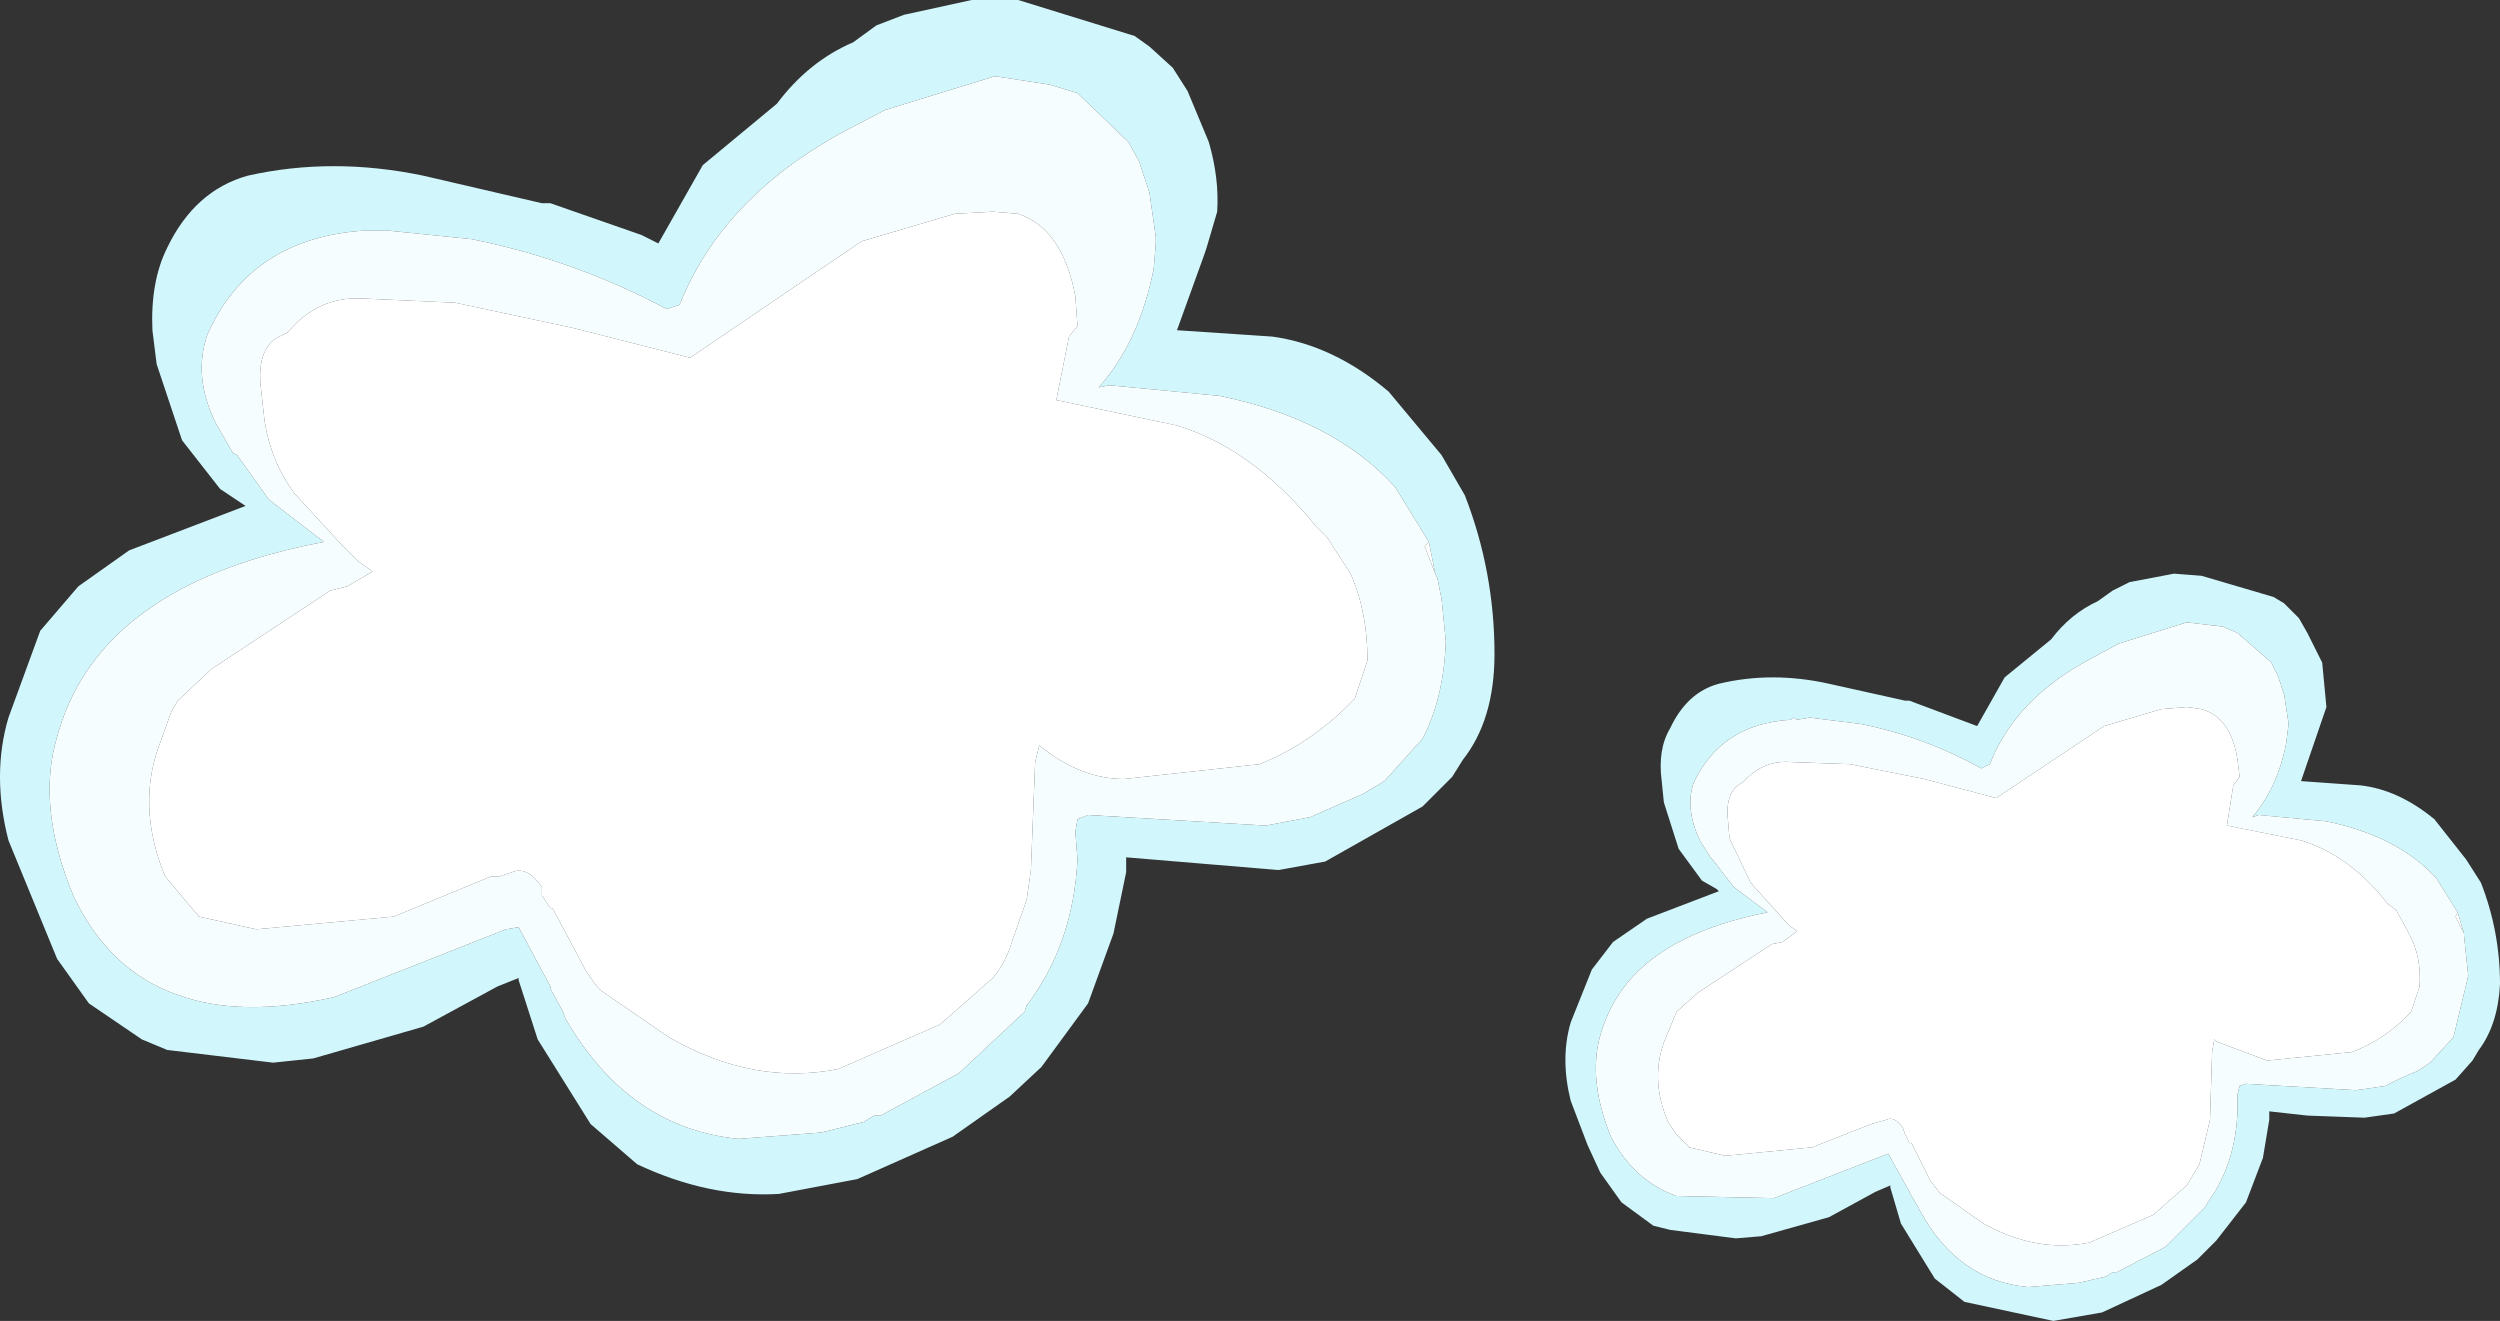
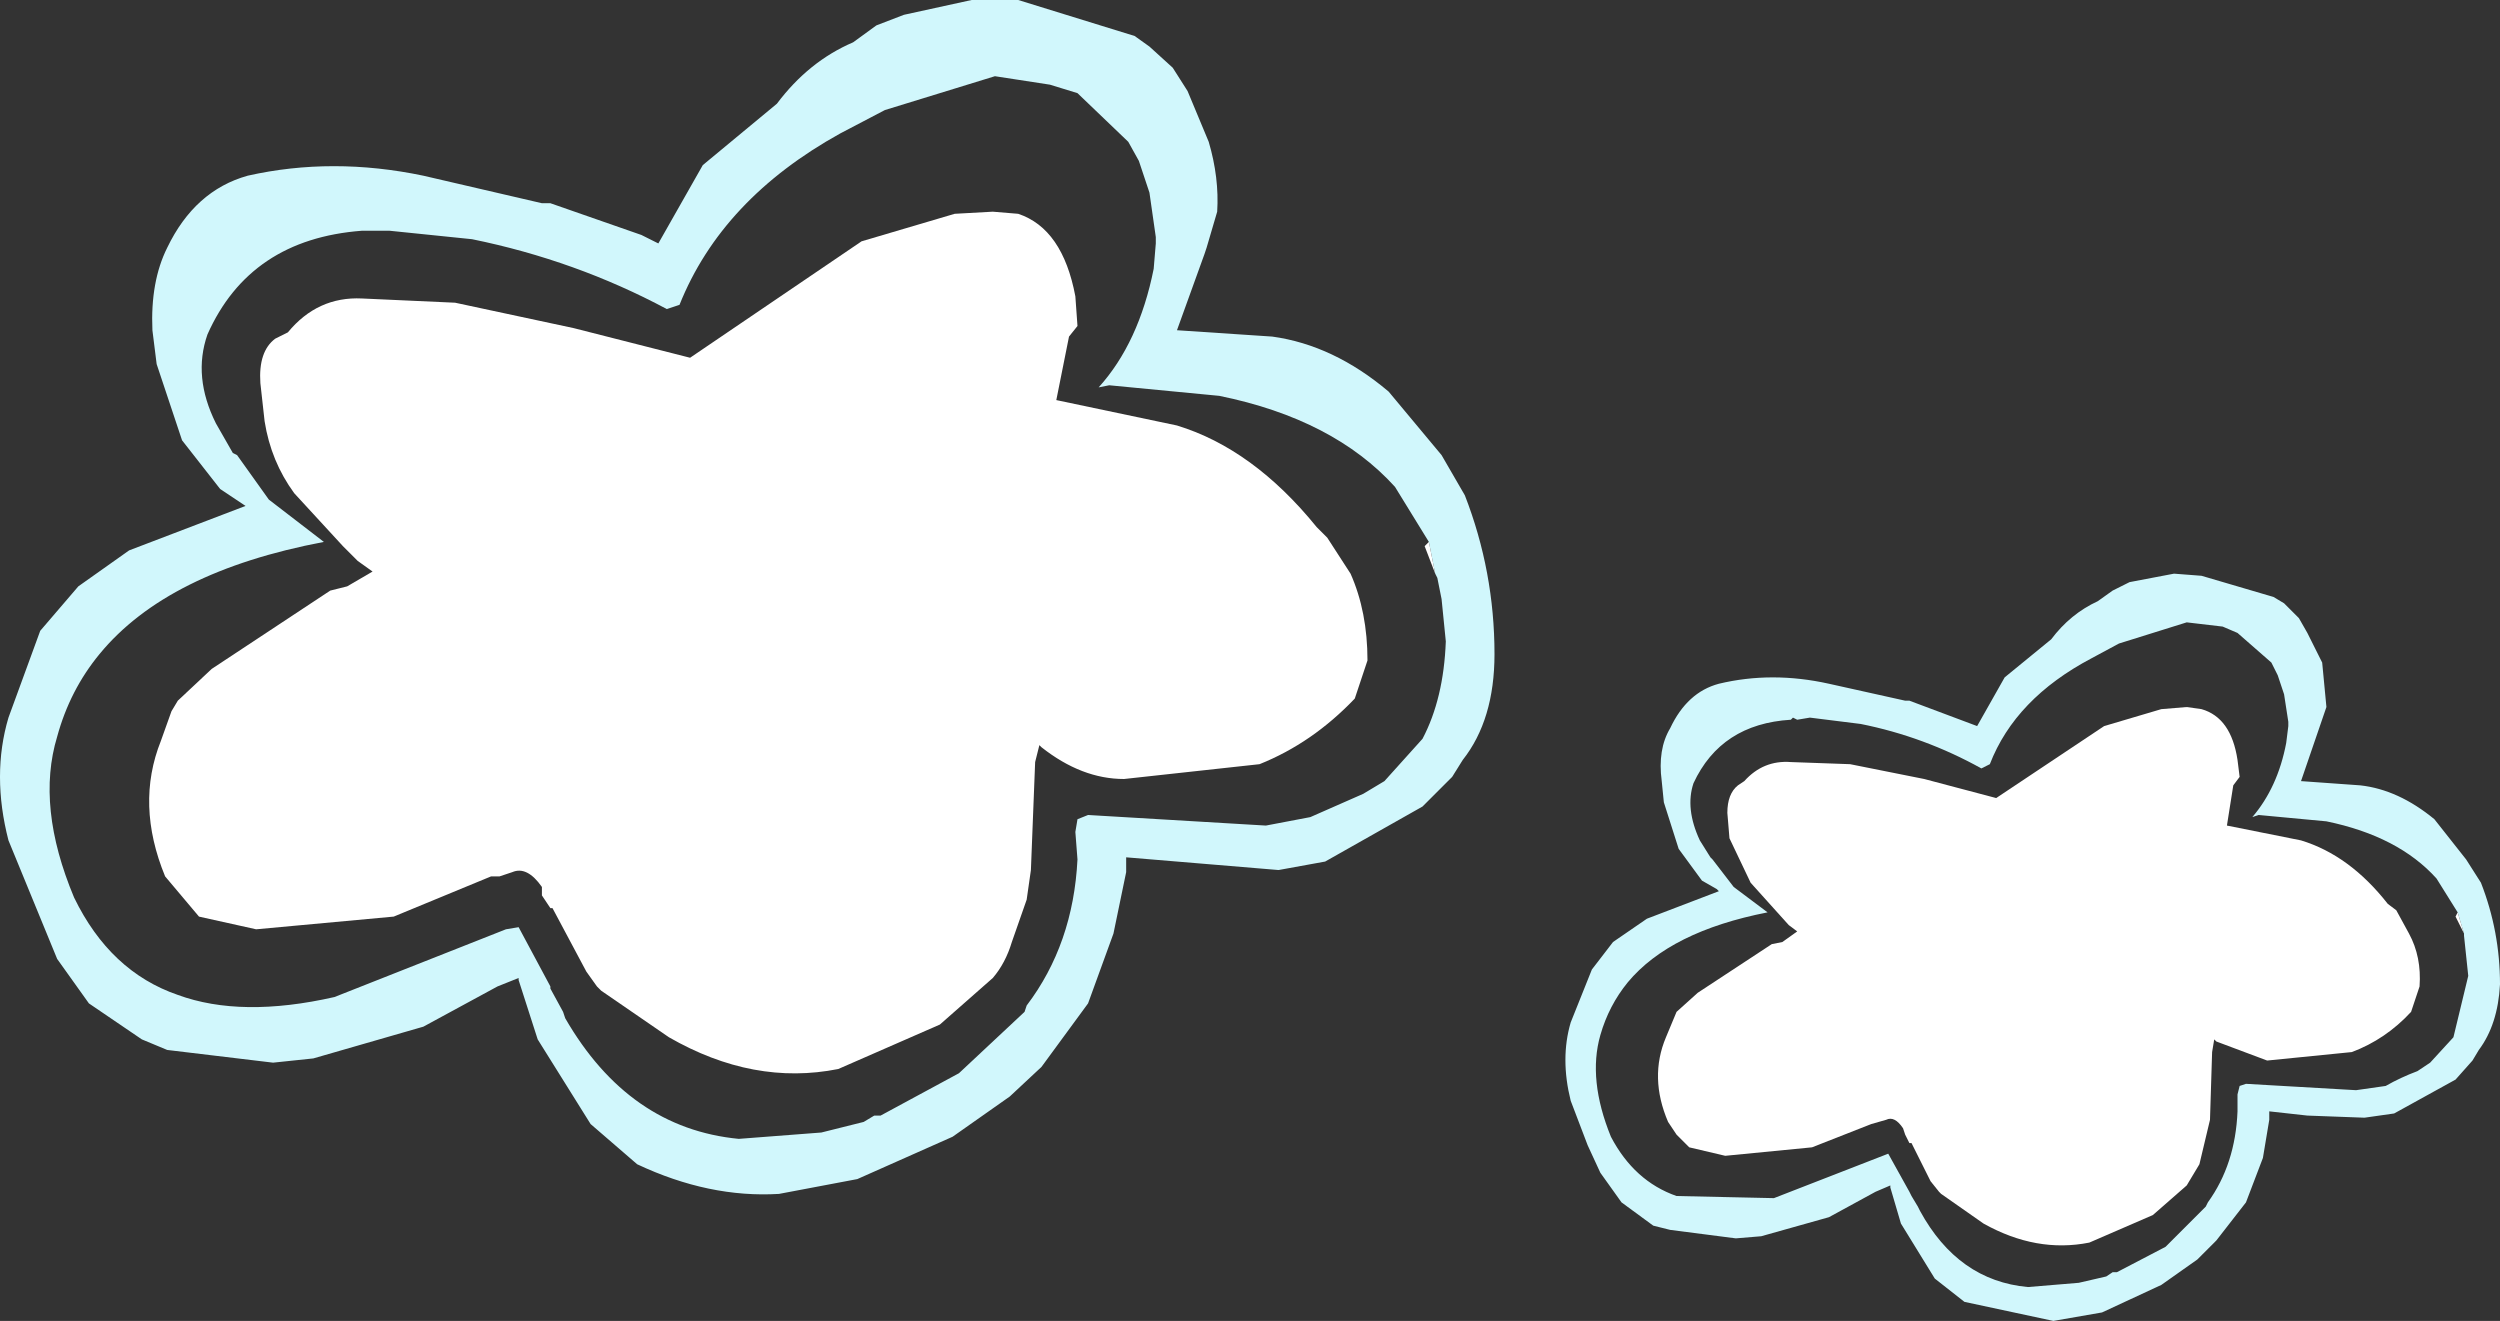
<svg xmlns="http://www.w3.org/2000/svg" height="31.2px" width="59.05px">
  <rect width="100%" height="100%" fill="#333333" stroke="none" />
  <g transform="matrix(1.0, 0.0, 0.0, 1.0, 29.5, 15.6)">
    <path d="M-16.7 -10.8 L-16.5 -10.8 -14.35 -10.05 -13.95 -9.85 -12.9 -11.7 -11.15 -13.15 Q-10.4 -14.15 -9.35 -14.6 L-8.8 -15.0 -8.15 -15.25 -6.55 -15.6 -5.45 -15.6 -2.7 -14.75 -2.35 -14.5 -1.8 -14.0 -1.45 -13.45 -0.95 -12.25 Q-0.7 -11.4 -0.75 -10.6 L-1.0 -9.75 -1.05 -9.6 -1.7 -7.8 0.55 -7.65 Q2.0 -7.45 3.3 -6.35 L4.55 -4.85 5.1 -3.9 Q5.8 -2.1 5.8 -0.15 5.8 1.4 5.05 2.35 L4.8 2.75 4.1 3.45 1.8 4.75 0.7 4.95 -2.9 4.65 -2.9 5.0 -3.2 6.45 -3.8 8.1 -4.9 9.6 -5.65 10.3 -7.0 11.25 -9.25 12.25 -11.1 12.6 Q-12.75 12.7 -14.45 11.9 L-15.55 10.95 -16.8 8.95 -17.25 7.55 -17.25 7.5 -17.75 7.7 -19.5 8.65 -22.1 9.4 -23.05 9.5 -25.55 9.2 -26.15 8.95 -27.4 8.1 -28.15 7.05 -29.3 4.25 Q-29.7 2.7 -29.3 1.35 L-28.55 -0.7 -27.65 -1.75 -26.45 -2.6 -23.7 -3.65 -24.3 -4.05 -25.2 -5.2 -25.8 -7.0 -25.9 -7.8 Q-25.95 -8.95 -25.55 -9.75 -24.9 -11.1 -23.65 -11.45 -21.65 -11.9 -19.5 -11.45 L-16.7 -10.8 M4.25 -2.8 L3.45 -4.1 Q2.0 -5.7 -0.7 -6.25 L-3.3 -6.5 -3.55 -6.45 Q-2.6 -7.5 -2.25 -9.25 L-2.2 -9.85 -2.2 -10.0 -2.35 -11.05 -2.6 -11.8 -2.85 -12.25 -4.05 -13.4 -4.7 -13.6 -6.0 -13.8 -8.6 -13.0 -9.65 -12.45 Q-12.45 -10.9 -13.45 -8.4 L-13.75 -8.3 Q-15.9 -9.45 -18.35 -9.95 L-20.3 -10.15 -20.75 -10.15 -20.85 -10.15 -20.95 -10.15 Q-23.6 -9.95 -24.6 -7.7 -24.95 -6.7 -24.4 -5.6 L-24.0 -4.9 -23.9 -4.85 -23.15 -3.8 -21.85 -2.8 Q-25.55 -2.1 -27.15 -0.15 -27.85 0.7 -28.15 1.8 -28.65 3.45 -27.75 5.6 -26.9 7.35 -25.3 7.9 -23.8 8.45 -21.6 7.95 L-17.55 6.35 -17.25 6.3 -16.5 7.7 -16.5 7.75 -16.2 8.3 -16.15 8.45 Q-14.65 11.05 -12.05 11.3 L-10.1 11.15 -9.1 10.9 -8.85 10.75 -8.7 10.75 -6.85 9.75 -5.3 8.3 -5.25 8.15 Q-4.15 6.7 -4.05 4.7 L-4.1 4.05 -4.05 3.75 -3.8 3.65 0.4 3.9 1.45 3.7 2.7 3.15 3.2 2.85 4.1 1.85 Q4.6 0.9 4.65 -0.45 L4.55 -1.45 4.45 -1.95 4.4 -2.05 4.25 -2.8 M28.55 5.95 L28.05 5.15 Q27.15 4.15 25.45 3.8 L23.85 3.65 23.7 3.7 Q24.3 3.0 24.5 1.95 L24.55 1.55 24.55 1.45 24.45 0.8 24.3 0.35 24.15 0.05 23.35 -0.65 23.0 -0.8 22.15 -0.9 20.55 -0.4 19.9 -0.05 Q18.1 0.9 17.5 2.45 L17.3 2.55 Q15.95 1.8 14.45 1.5 L13.25 1.35 12.95 1.4 12.85 1.35 12.8 1.4 Q11.15 1.5 10.5 2.9 10.3 3.5 10.65 4.25 L10.9 4.65 10.95 4.7 11.45 5.35 12.25 5.95 Q9.95 6.4 8.95 7.6 8.5 8.15 8.3 8.85 8.0 9.9 8.55 11.25 9.1 12.3 10.1 12.65 L12.4 12.7 15.1 11.65 15.6 12.55 15.65 12.65 15.8 12.9 15.85 13.0 Q16.75 14.65 18.4 14.8 L19.6 14.7 20.25 14.55 20.4 14.45 20.5 14.45 21.65 13.85 22.6 12.9 22.65 12.8 Q23.3 11.9 23.35 10.65 L23.35 10.25 23.4 10.05 23.55 10.0 26.15 10.15 26.85 10.05 Q27.2 9.85 27.6 9.7 L27.9 9.5 28.45 8.9 28.8 7.45 28.7 6.5 28.7 6.45 28.55 5.95 M15.6 0.95 L17.2 1.55 17.85 0.4 18.95 -0.5 Q19.4 -1.1 20.05 -1.4 L20.4 -1.65 20.8 -1.85 21.85 -2.05 22.5 -2.0 24.2 -1.5 24.45 -1.35 24.8 -1.0 25.0 -0.65 25.35 0.05 25.45 1.1 24.85 2.85 26.25 2.95 Q27.15 3.05 28.0 3.75 L28.75 4.7 29.1 5.25 Q29.55 6.4 29.55 7.65 29.5 8.6 29.05 9.2 L28.9 9.45 28.5 9.9 27.05 10.7 26.35 10.8 25.0 10.75 24.1 10.65 24.1 10.85 23.95 11.75 23.55 12.8 22.85 13.7 22.4 14.15 21.55 14.75 20.15 15.4 19.0 15.6 16.9 15.15 16.2 14.6 15.4 13.3 15.15 12.45 15.15 12.4 14.8 12.55 13.7 13.15 12.1 13.6 11.5 13.65 9.95 13.45 9.55 13.35 8.8 12.8 8.3 12.1 8.0 11.45 7.6 10.4 Q7.35 9.4 7.6 8.55 L8.1 7.3 8.6 6.65 9.4 6.1 11.1 5.45 11.05 5.4 10.7 5.2 10.15 4.45 9.8 3.35 9.75 2.85 Q9.65 2.1 9.95 1.6 10.35 0.75 11.1 0.55 12.35 0.25 13.7 0.55 L15.5 0.95 15.6 0.95" fill="#d1f7fc" fill-rule="evenodd" stroke="none" />
-     <path d="M-22.7 -7.75 L-23.0 -7.6 Q-23.4 -7.3 -23.35 -6.55 L-23.25 -5.65 Q-23.1 -4.7 -22.55 -3.95 L-21.4 -2.7 -21.05 -2.35 -20.7 -2.1 -21.3 -1.75 -21.7 -1.65 -24.5 0.2 -25.3 0.95 -25.45 1.2 -25.7 1.9 Q-26.3 3.4 -25.6 5.1 L-24.8 6.05 -23.45 6.35 -20.2 6.05 -17.9 5.1 -17.7 5.1 -17.4 5.0 Q-17.05 4.85 -16.7 5.35 L-16.7 5.55 -16.5 5.85 -16.45 5.85 -15.65 7.35 -15.4 7.7 -15.3 7.8 -13.7 8.9 Q-11.7 10.05 -9.7 9.65 L-7.3 8.6 -6.05 7.5 Q-5.75 7.15 -5.6 6.65 L-5.25 5.65 -5.15 4.95 -5.05 2.4 -4.95 2.0 -4.9 2.05 Q-3.95 2.8 -2.95 2.8 L0.25 2.45 Q1.5 1.95 2.5 0.9 L2.8 0.0 Q2.8 -1.15 2.4 -2.05 L1.85 -2.9 1.6 -3.15 Q0.1 -5.0 -1.7 -5.55 L-4.55 -6.15 -4.25 -7.65 -4.05 -7.9 -4.1 -8.6 Q-4.4 -10.2 -5.45 -10.55 L-6.05 -10.6 -6.95 -10.55 -9.15 -9.9 -13.2 -7.15 -15.95 -7.85 -18.75 -8.45 -20.95 -8.55 Q-22.0 -8.6 -22.7 -7.75 M4.4 -2.05 L4.45 -1.95 4.55 -1.45 4.65 -0.45 Q4.6 0.9 4.1 1.85 L3.2 2.85 2.7 3.15 1.45 3.7 0.4 3.9 -3.8 3.65 -4.05 3.75 -4.1 4.05 -4.05 4.7 Q-4.15 6.7 -5.25 8.15 L-5.3 8.3 -6.85 9.75 -8.7 10.75 -8.85 10.75 -9.1 10.9 -10.1 11.15 -12.05 11.3 Q-14.65 11.05 -16.15 8.45 L-16.2 8.3 -16.5 7.75 -16.5 7.7 -17.25 6.3 -17.55 6.35 -21.6 7.95 Q-23.8 8.45 -25.3 7.9 -26.9 7.35 -27.75 5.6 -28.65 3.45 -28.15 1.8 -27.85 0.7 -27.15 -0.15 -25.55 -2.1 -21.85 -2.8 L-23.15 -3.8 -23.9 -4.85 -24.0 -4.9 -24.4 -5.6 Q-24.95 -6.7 -24.6 -7.7 -23.6 -9.95 -20.95 -10.15 L-20.85 -10.15 -20.75 -10.15 -20.3 -10.15 -18.35 -9.95 Q-15.9 -9.45 -13.75 -8.3 L-13.45 -8.4 Q-12.45 -10.9 -9.65 -12.45 L-8.6 -13.0 -6.0 -13.8 -4.7 -13.6 -4.05 -13.4 -2.85 -12.25 -2.6 -11.8 -2.35 -11.05 -2.2 -10.0 -2.2 -9.85 -2.25 -9.25 Q-2.6 -7.5 -3.55 -6.45 L-3.3 -6.5 -0.7 -6.25 Q2.0 -5.7 3.45 -4.1 L4.25 -2.8 4.15 -2.7 4.4 -2.05 M28.7 6.45 L28.7 6.5 28.8 7.45 28.45 8.9 27.9 9.5 27.6 9.7 Q27.2 9.85 26.85 10.05 L26.15 10.15 23.55 10.0 23.4 10.05 23.35 10.25 23.35 10.65 Q23.3 11.9 22.65 12.8 L22.6 12.9 21.65 13.85 20.5 14.45 20.4 14.45 20.25 14.55 19.6 14.7 18.4 14.8 Q16.75 14.65 15.85 13.0 L15.8 12.9 15.65 12.65 15.6 12.55 15.1 11.65 12.4 12.7 10.1 12.65 Q9.1 12.3 8.55 11.25 8.0 9.9 8.3 8.85 8.5 8.15 8.95 7.6 9.95 6.4 12.25 5.95 L11.45 5.35 10.95 4.7 10.9 4.65 10.65 4.25 Q10.3 3.5 10.5 2.9 11.15 1.5 12.8 1.4 L12.85 1.35 12.95 1.4 13.25 1.35 14.45 1.5 Q15.95 1.8 17.3 2.55 L17.5 2.45 Q18.1 0.9 19.9 -0.05 L20.55 -0.4 22.15 -0.9 23.0 -0.8 23.35 -0.65 24.15 0.05 24.3 0.35 24.45 0.8 24.55 1.45 24.55 1.55 24.5 1.95 Q24.3 3.0 23.7 3.7 L23.85 3.65 25.45 3.8 Q27.15 4.15 28.05 5.15 L28.55 5.95 28.5 6.05 28.7 6.45 M11.35 4.2 L11.85 5.25 12.75 6.25 12.95 6.4 12.6 6.65 12.35 6.7 10.6 7.85 10.1 8.3 9.85 8.9 Q9.45 9.85 9.9 10.9 L10.1 11.2 10.4 11.5 11.25 11.7 13.3 11.5 14.7 10.95 15.05 10.85 Q15.25 10.75 15.45 11.05 L15.5 11.2 15.6 11.4 15.65 11.4 16.1 12.3 16.3 12.55 16.35 12.6 17.35 13.3 Q18.6 14.0 19.85 13.75 L21.35 13.1 22.15 12.4 22.45 11.9 22.7 10.85 22.75 9.25 22.8 8.95 22.85 9.0 24.05 9.45 26.05 9.25 Q26.85 8.95 27.45 8.3 L27.65 7.7 Q27.7 7.0 27.4 6.45 L27.1 5.9 26.9 5.75 Q26.0 4.6 24.85 4.25 L23.1 3.9 23.25 2.95 23.4 2.75 23.35 2.35 Q23.2 1.35 22.5 1.15 L22.15 1.1 21.55 1.15 20.2 1.55 17.65 3.25 15.95 2.8 14.2 2.45 12.8 2.4 Q12.15 2.35 11.7 2.85 L11.55 2.95 Q11.3 3.15 11.3 3.6 L11.35 4.2" fill="#f5fdfe" fill-rule="evenodd" stroke="none" />
    <path d="M-22.7 -7.75 Q-22.0 -8.6 -20.95 -8.55 L-18.75 -8.45 -15.95 -7.85 -13.2 -7.15 -9.15 -9.9 -6.95 -10.55 -6.05 -10.6 -5.45 -10.55 Q-4.4 -10.2 -4.1 -8.6 L-4.05 -7.9 -4.25 -7.65 -4.55 -6.15 -1.7 -5.55 Q0.1 -5.0 1.6 -3.15 L1.85 -2.9 2.4 -2.05 Q2.8 -1.15 2.8 0.0 L2.5 0.9 Q1.5 1.95 0.25 2.45 L-2.95 2.8 Q-3.95 2.8 -4.9 2.05 L-4.95 2.0 -5.05 2.4 -5.15 4.95 -5.25 5.65 -5.6 6.65 Q-5.75 7.15 -6.05 7.5 L-7.3 8.6 -9.7 9.65 Q-11.7 10.05 -13.7 8.9 L-15.3 7.8 -15.4 7.7 -15.65 7.35 -16.45 5.85 -16.5 5.85 -16.7 5.55 -16.7 5.35 Q-17.05 4.85 -17.4 5.0 L-17.7 5.1 -17.9 5.1 -20.2 6.05 -23.45 6.35 -24.8 6.05 -25.6 5.1 Q-26.3 3.4 -25.7 1.9 L-25.45 1.2 -25.3 0.95 -24.5 0.2 -21.7 -1.65 -21.3 -1.75 -20.7 -2.1 -21.05 -2.35 -21.4 -2.7 -22.55 -3.95 Q-23.1 -4.7 -23.25 -5.65 L-23.35 -6.55 Q-23.4 -7.3 -23.0 -7.6 L-22.7 -7.75 M4.4 -2.05 L4.15 -2.7 4.25 -2.8 4.4 -2.05 M28.7 6.45 L28.5 6.05 28.55 5.95 28.7 6.45 M11.35 4.2 L11.3 3.6 Q11.3 3.15 11.55 2.95 L11.7 2.85 Q12.15 2.35 12.8 2.4 L14.2 2.45 15.95 2.8 17.65 3.25 20.2 1.55 21.55 1.15 22.15 1.1 22.5 1.15 Q23.2 1.35 23.35 2.35 L23.4 2.75 23.25 2.95 23.1 3.9 24.85 4.25 Q26.0 4.6 26.9 5.75 L27.1 5.9 27.4 6.45 Q27.7 7.0 27.65 7.7 L27.45 8.3 Q26.85 8.95 26.05 9.25 L24.05 9.45 22.85 9.0 22.8 8.95 22.75 9.25 22.7 10.85 22.45 11.9 22.15 12.4 21.35 13.1 19.85 13.75 Q18.6 14.0 17.35 13.3 L16.35 12.6 16.3 12.55 16.1 12.3 15.65 11.4 15.6 11.4 15.5 11.2 15.45 11.05 Q15.25 10.75 15.05 10.85 L14.7 10.95 13.3 11.5 11.25 11.7 10.4 11.5 10.1 11.2 9.9 10.9 Q9.45 9.85 9.85 8.9 L10.1 8.3 10.6 7.85 12.35 6.7 12.6 6.65 12.95 6.4 12.75 6.25 11.85 5.25 11.35 4.2" fill="#ffffff" fill-rule="evenodd" stroke="none" />
  </g>
</svg>